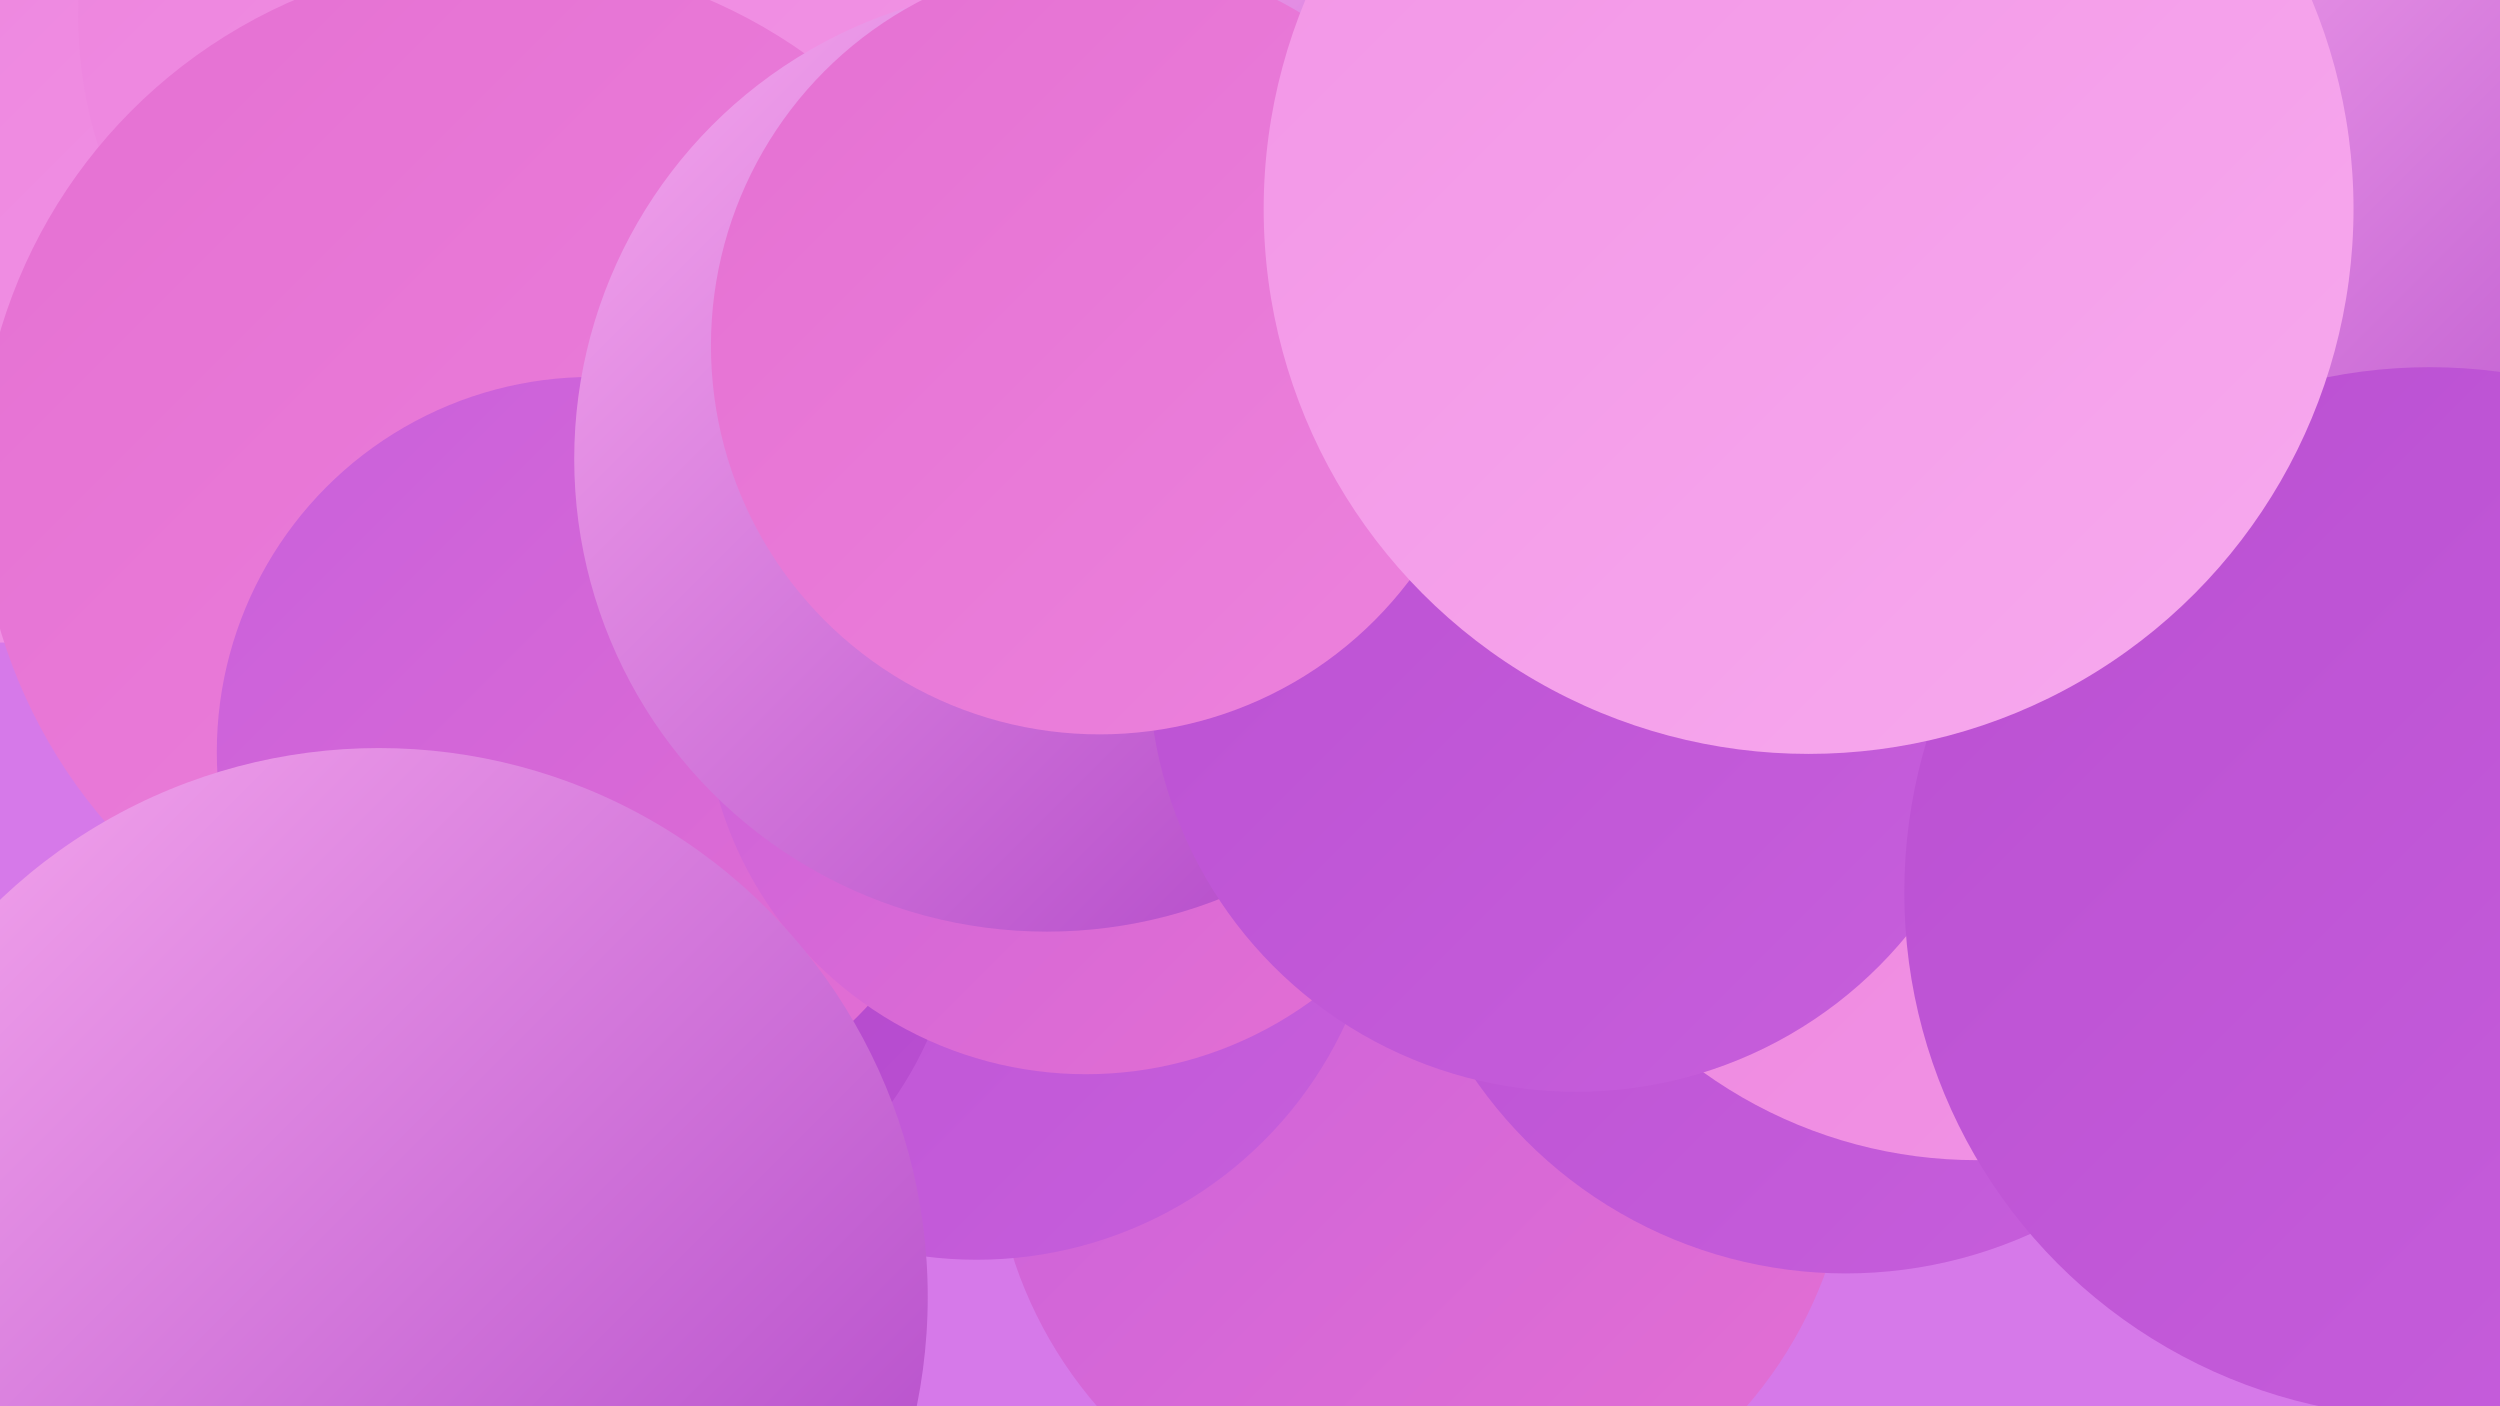
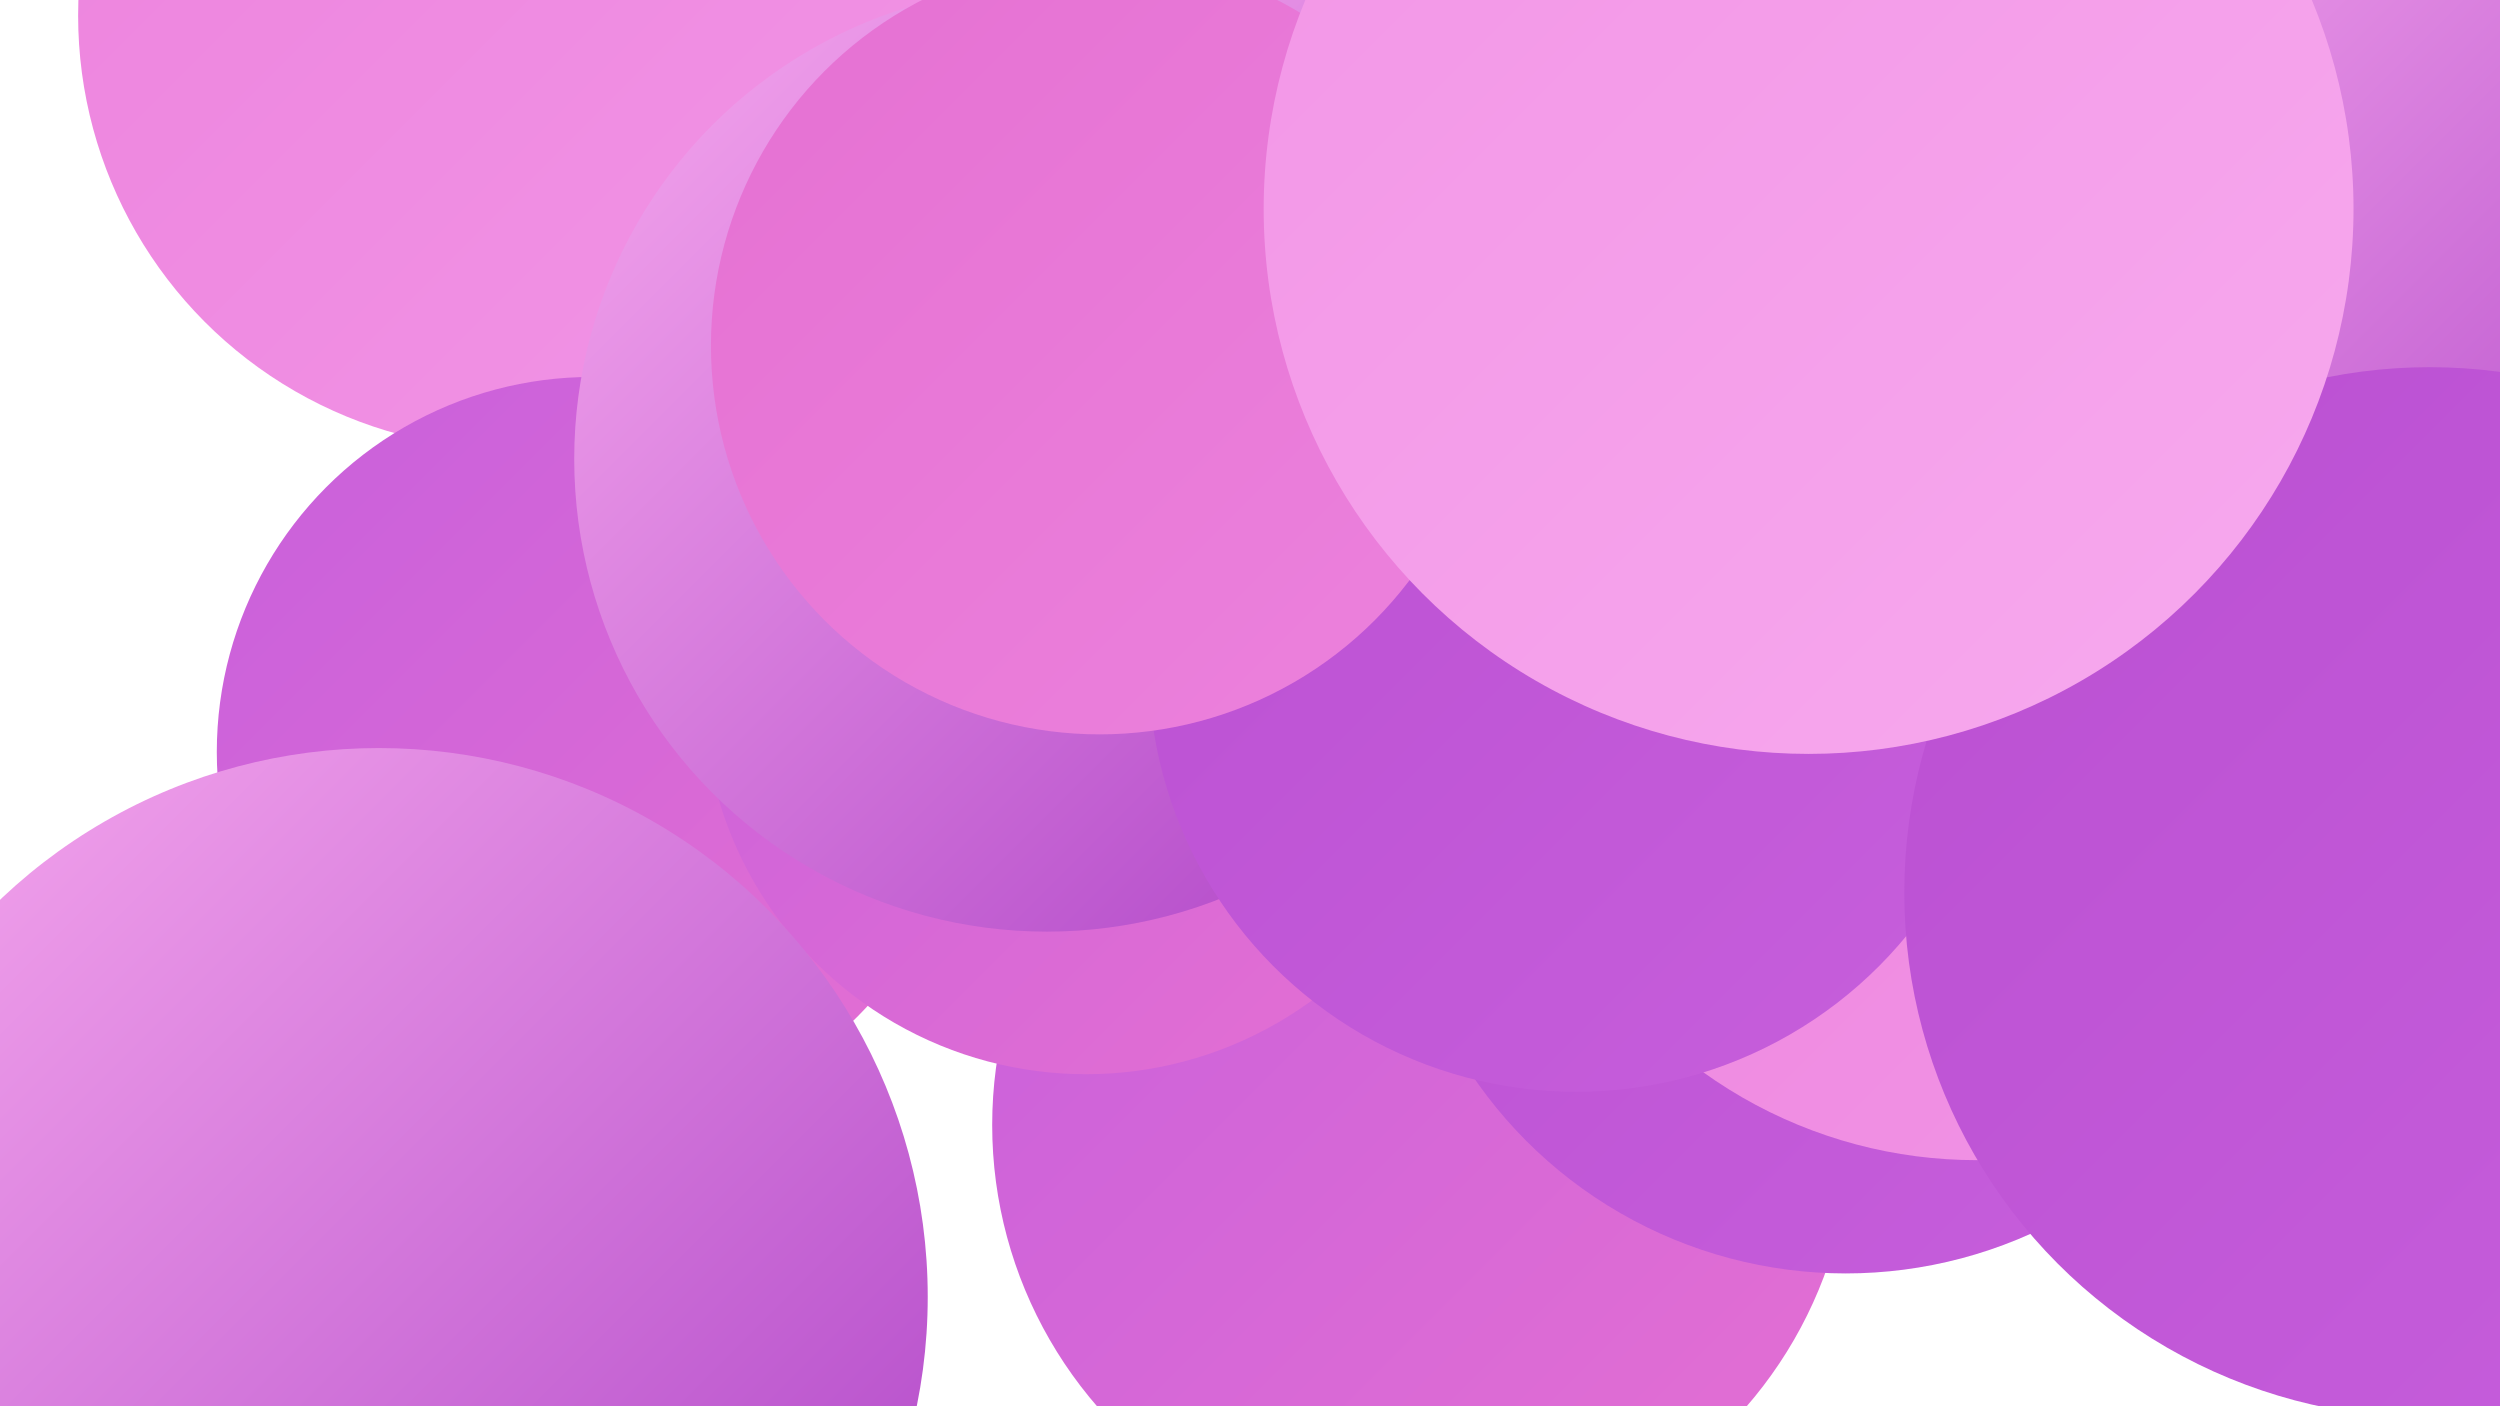
<svg xmlns="http://www.w3.org/2000/svg" width="1280" height="720">
  <defs>
    <linearGradient id="grad0" x1="0%" y1="0%" x2="100%" y2="100%">
      <stop offset="0%" style="stop-color:#ac41c6;stop-opacity:1" />
      <stop offset="100%" style="stop-color:#ba4fd2;stop-opacity:1" />
    </linearGradient>
    <linearGradient id="grad1" x1="0%" y1="0%" x2="100%" y2="100%">
      <stop offset="0%" style="stop-color:#ba4fd2;stop-opacity:1" />
      <stop offset="100%" style="stop-color:#c75fdc;stop-opacity:1" />
    </linearGradient>
    <linearGradient id="grad2" x1="0%" y1="0%" x2="100%" y2="100%">
      <stop offset="0%" style="stop-color:#c75fdc;stop-opacity:1" />
      <stop offset="100%" style="stop-color:#e570d2;stop-opacity:1" />
    </linearGradient>
    <linearGradient id="grad3" x1="0%" y1="0%" x2="100%" y2="100%">
      <stop offset="0%" style="stop-color:#e570d2;stop-opacity:1" />
      <stop offset="100%" style="stop-color:#ec82dd;stop-opacity:1" />
    </linearGradient>
    <linearGradient id="grad4" x1="0%" y1="0%" x2="100%" y2="100%">
      <stop offset="0%" style="stop-color:#ec82dd;stop-opacity:1" />
      <stop offset="100%" style="stop-color:#f295e6;stop-opacity:1" />
    </linearGradient>
    <linearGradient id="grad5" x1="0%" y1="0%" x2="100%" y2="100%">
      <stop offset="0%" style="stop-color:#f295e6;stop-opacity:1" />
      <stop offset="100%" style="stop-color:#f7a9ee;stop-opacity:1" />
    </linearGradient>
    <linearGradient id="grad6" x1="0%" y1="0%" x2="100%" y2="100%">
      <stop offset="0%" style="stop-color:#f7a9ee;stop-opacity:1" />
      <stop offset="100%" style="stop-color:#ac41c6;stop-opacity:1" />
    </linearGradient>
  </defs>
-   <rect width="1280" height="720" fill="#d679e9" />
  <circle cx="728" cy="576" r="220" fill="url(#grad2)" />
  <circle cx="893" cy="223" r="221" fill="url(#grad4)" />
-   <circle cx="500" cy="437" r="208" fill="url(#grad1)" />
-   <circle cx="0" cy="112" r="217" fill="url(#grad4)" />
  <circle cx="262" cy="8" r="222" fill="url(#grad4)" />
-   <circle cx="299" cy="453" r="193" fill="url(#grad0)" />
-   <circle cx="257" cy="246" r="268" fill="url(#grad3)" />
  <circle cx="945" cy="421" r="231" fill="url(#grad1)" />
  <circle cx="303" cy="385" r="192" fill="url(#grad2)" />
  <circle cx="877" cy="60" r="204" fill="url(#grad3)" />
  <circle cx="761" cy="106" r="220" fill="url(#grad6)" />
  <circle cx="1212" cy="157" r="225" fill="url(#grad6)" />
  <circle cx="1012" cy="354" r="240" fill="url(#grad4)" />
  <circle cx="556" cy="354" r="196" fill="url(#grad2)" />
  <circle cx="536" cy="235" r="242" fill="url(#grad6)" />
  <circle cx="807" cy="340" r="219" fill="url(#grad1)" />
  <circle cx="194" cy="664" r="281" fill="url(#grad6)" />
  <circle cx="1244" cy="457" r="269" fill="url(#grad1)" />
  <circle cx="563" cy="177" r="199" fill="url(#grad3)" />
  <circle cx="926" cy="107" r="279" fill="url(#grad5)" />
</svg>